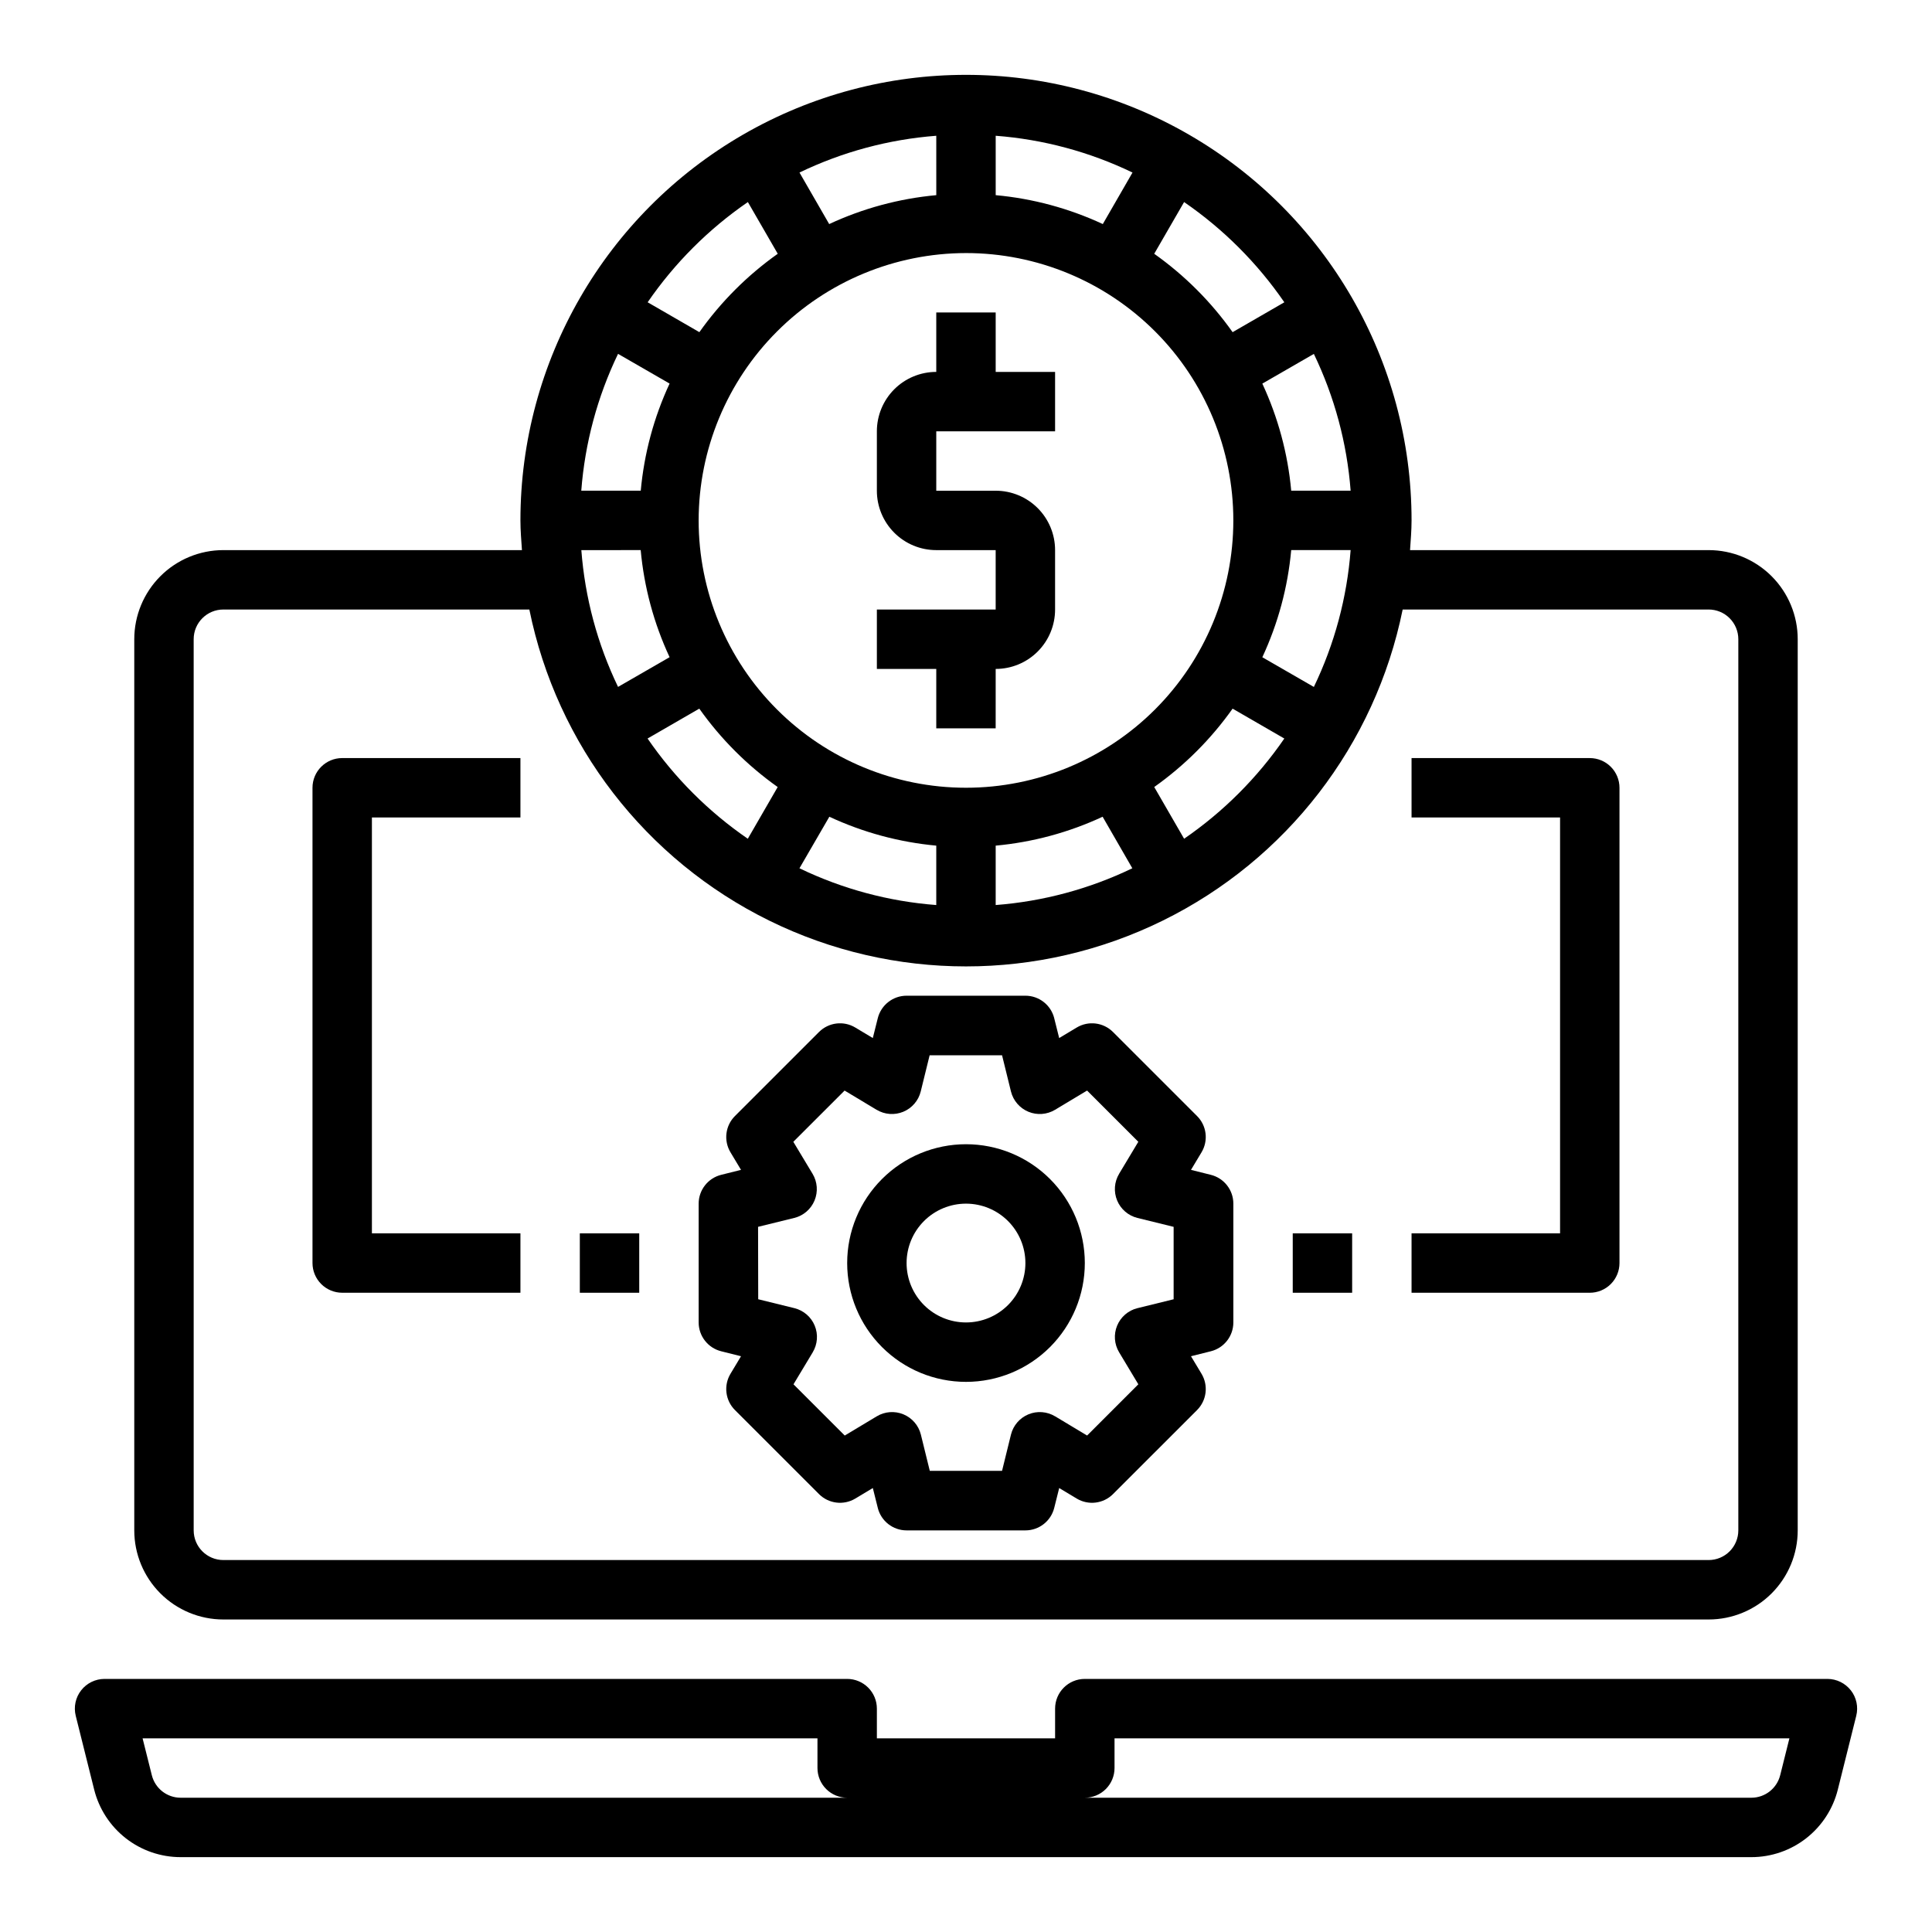
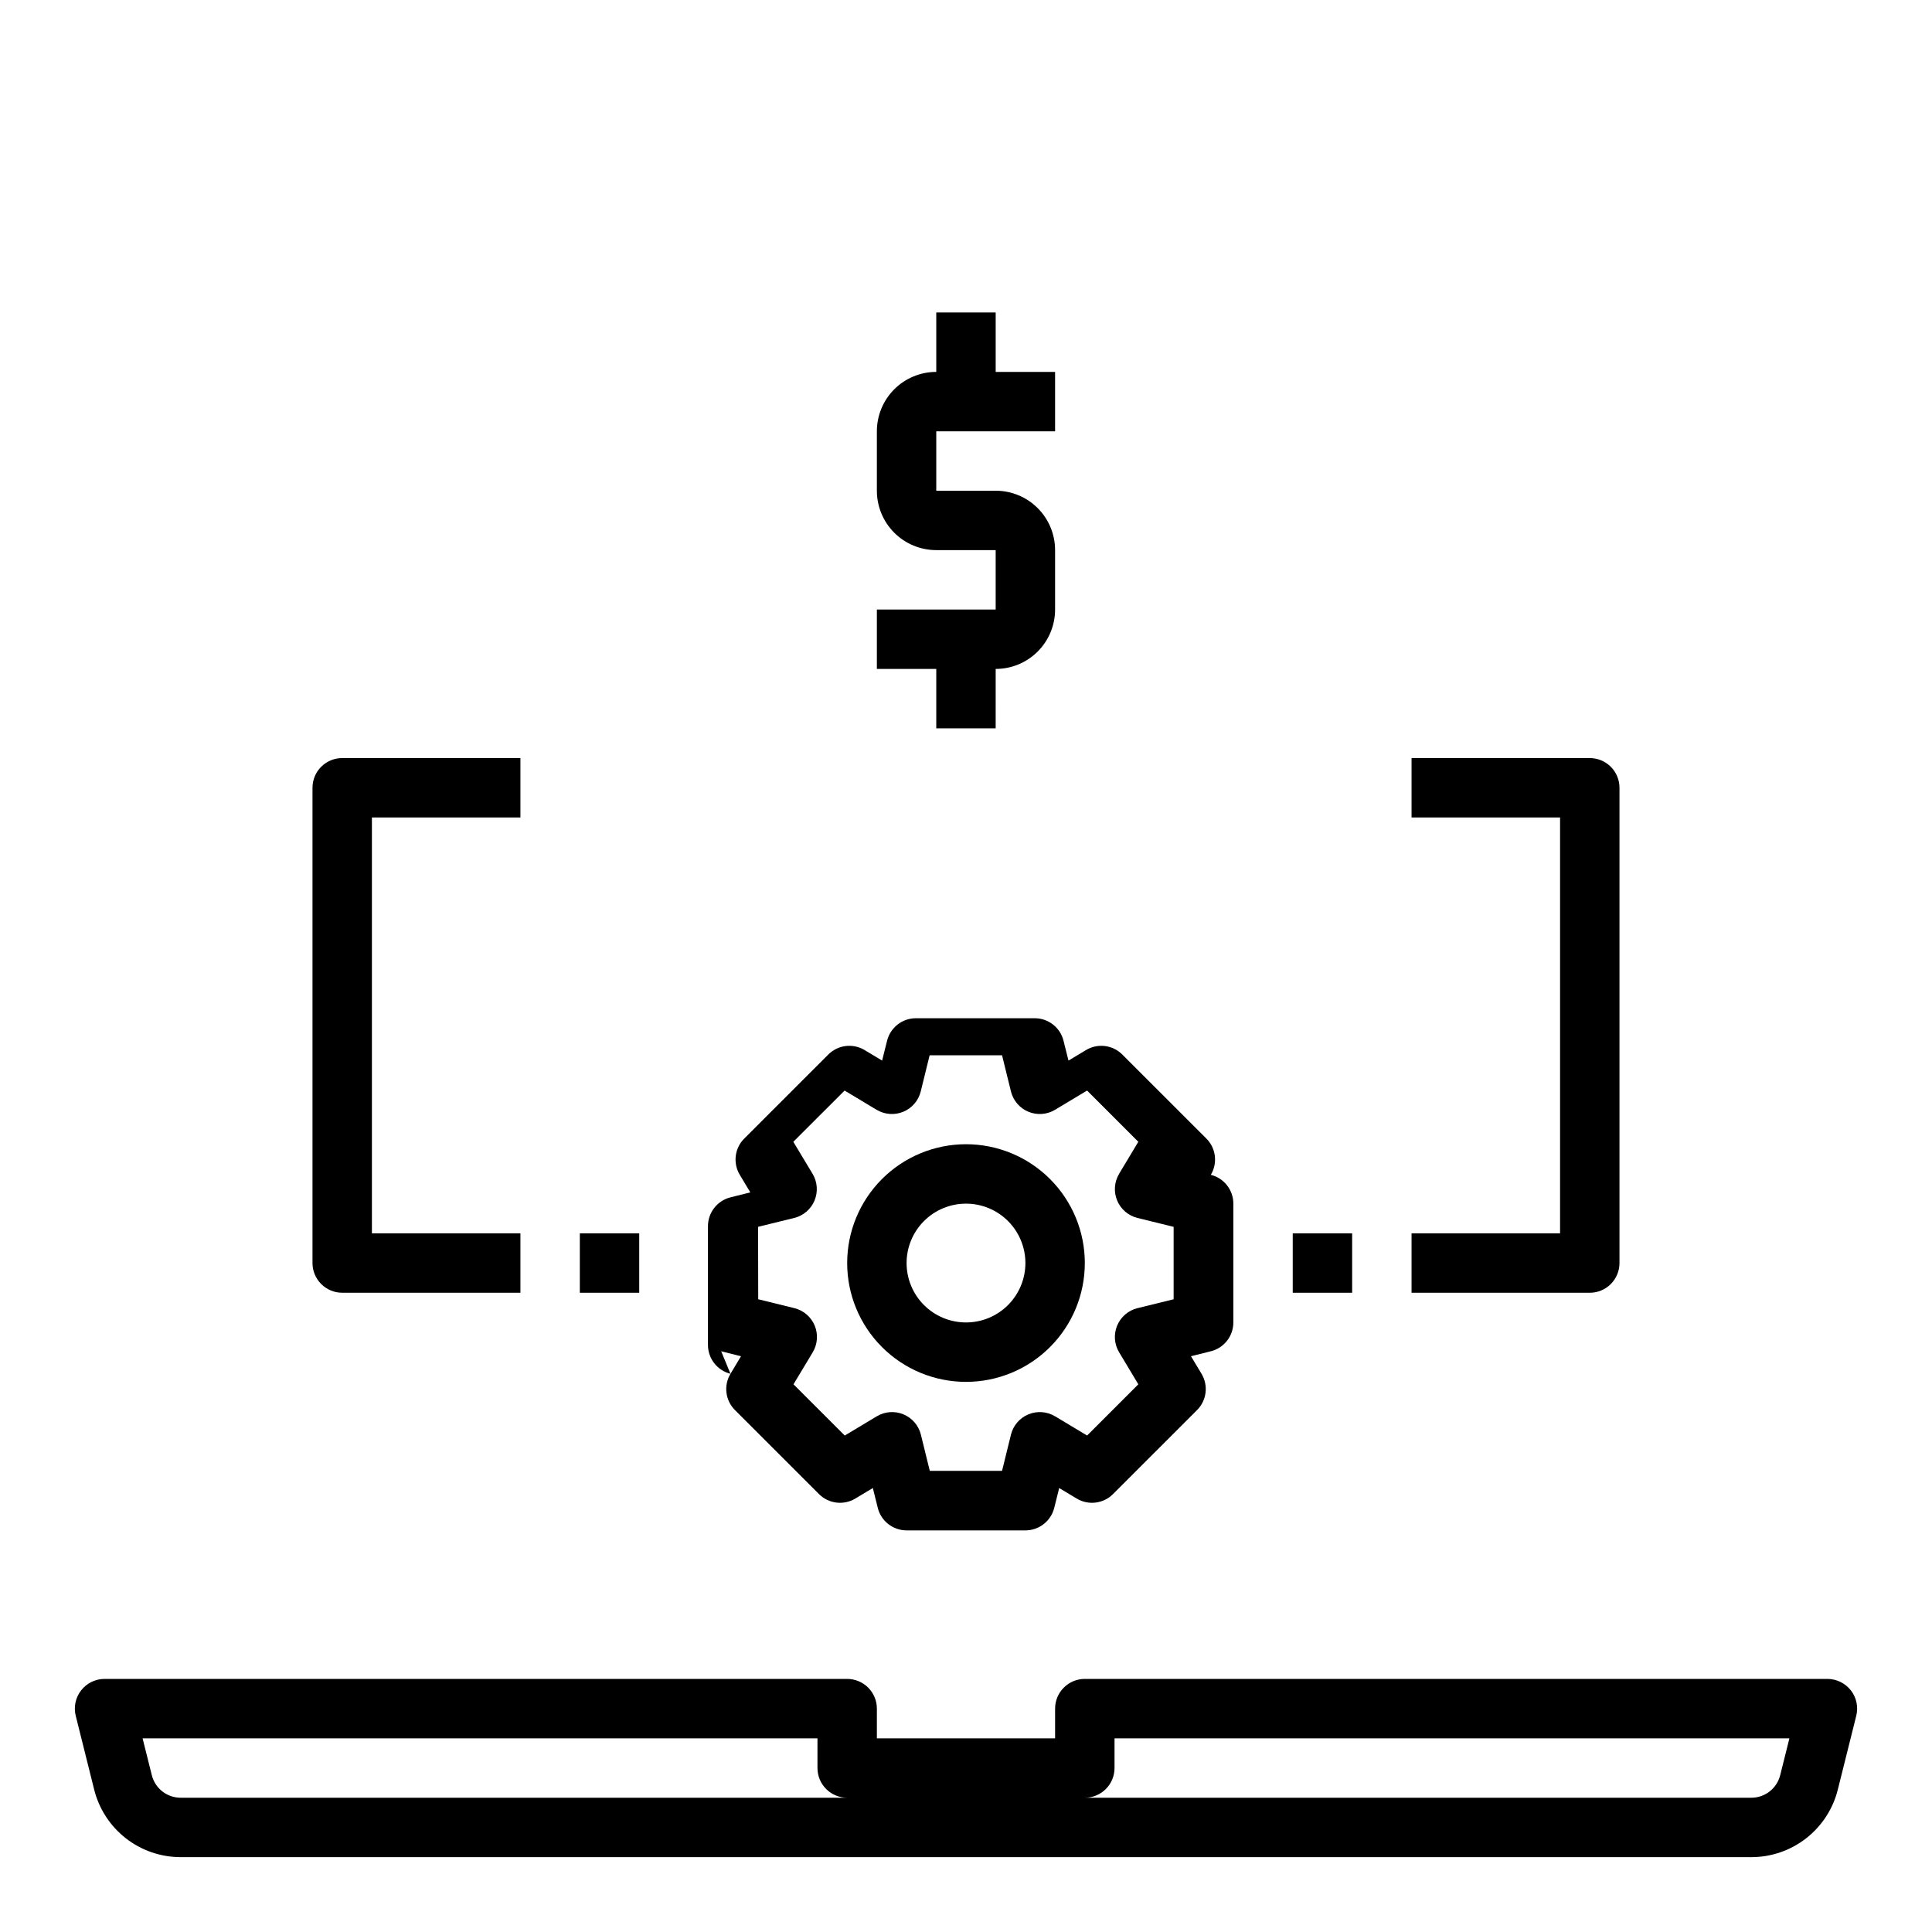
<svg xmlns="http://www.w3.org/2000/svg" fill="#000000" width="800px" height="800px" version="1.1" viewBox="144 144 512 512">
  <g>
    <path d="m634.49 591.96c-1.492-1.91-3.781-3.027-6.203-3.031h-196.8c-4.348 0-7.875 3.527-7.875 7.875v7.871h-47.23v-7.871c0-2.09-0.828-4.09-2.305-5.566s-3.481-2.309-5.566-2.309h-196.8c-2.426 0-4.715 1.117-6.207 3.031-1.492 1.91-2.019 4.402-1.43 6.754l4.887 19.562c1.281 5.109 4.231 9.645 8.383 12.887 4.152 3.242 9.266 5 14.535 5h416.24c5.269 0 10.387-1.758 14.539-5 4.152-3.242 7.102-7.777 8.379-12.887l4.887-19.562c0.59-2.352 0.062-4.844-1.43-6.754zm-442.61 28.457c-3.617 0.004-6.769-2.457-7.644-5.965l-2.449-9.777h178.85v7.871c0 2.09 0.832 4.09 2.309 5.566 1.477 1.477 3.477 2.305 5.566 2.305zm423.89-5.969-0.004 0.004c-0.875 3.508-4.027 5.969-7.644 5.965h-176.63c2.086 0 4.09-0.828 5.566-2.305 1.473-1.477 2.305-3.477 2.305-5.566v-7.871h178.85z" />
-     <path d="m203.2 573.18h393.6c6.262 0 12.27-2.488 16.699-6.918 4.426-4.43 6.914-10.434 6.914-16.699v-236.16c0-6.262-2.488-12.27-6.914-16.699-4.43-4.43-10.438-6.918-16.699-6.918h-79.125c0.172-2.613 0.402-5.211 0.402-7.871 0-42.188-22.504-81.168-59.039-102.26-36.535-21.09-81.547-21.09-118.08 0-36.531 21.094-59.039 60.074-59.039 102.26 0 2.66 0.227 5.258 0.402 7.871h-79.121c-6.266 0-12.273 2.488-16.699 6.918-4.43 4.43-6.918 10.438-6.918 16.699v236.16c0 6.266 2.488 12.27 6.918 16.699 4.426 4.43 10.434 6.918 16.699 6.918zm204.67-377.46v-15.742c12.586 0.957 24.887 4.266 36.258 9.746l-7.871 13.656c-8.953-4.168-18.555-6.758-28.387-7.66zm-15.742 0h-0.004c-9.828 0.902-19.43 3.492-28.379 7.66l-7.871-13.656c11.371-5.481 23.668-8.785 36.25-9.746zm7.871 15.344c18.789 0 36.809 7.465 50.098 20.75 13.285 13.289 20.75 31.309 20.75 50.098 0 18.789-7.465 36.812-20.75 50.098-13.289 13.285-31.309 20.75-50.098 20.75-18.793 0-36.812-7.465-50.098-20.75-13.289-13.285-20.754-31.309-20.754-50.098 0.023-18.785 7.492-36.793 20.777-50.074 13.281-13.281 31.289-20.754 50.074-20.773zm86.191 62.977h-0.004c-0.898-9.832-3.492-19.43-7.656-28.379l13.656-7.871c5.477 11.371 8.785 23.664 9.746 36.25zm-172.4 0h-15.746c0.961-12.59 4.266-24.891 9.746-36.266l13.656 7.871h0.004c-4.164 8.953-6.75 18.559-7.644 28.395zm0 15.742c0.902 9.832 3.492 19.43 7.66 28.379l-13.656 7.871h-0.004c-5.473-11.371-8.773-23.664-9.73-36.25zm15.531 42.012v0.004c5.703 8.047 12.727 15.07 20.773 20.773l-7.918 13.707v-0.004c-10.406-7.152-19.41-16.152-26.562-26.559zm34.465 28.648c8.934 4.164 18.52 6.754 28.336 7.66v15.742c-12.586-0.957-24.883-4.262-36.258-9.742zm44.082 7.66c9.816-0.906 19.402-3.496 28.34-7.66l7.871 13.656v0.004c-11.359 5.473-23.641 8.777-36.211 9.742zm49.934-1.828-7.918-13.707-0.004 0.004c8.047-5.703 15.074-12.727 20.773-20.773l13.707 7.918c-7.152 10.406-16.156 19.406-26.559 26.559zm34.387-40.227-13.656-7.871h-0.004c4.168-8.953 6.758-18.559 7.656-28.395h15.746c-0.961 12.59-4.266 24.891-9.746 36.266zm-7.824-101.94-13.707 7.918h-0.004c-5.699-8.047-12.727-15.07-20.773-20.773l7.918-13.707 0.004 0.004c10.402 7.152 19.406 16.156 26.559 26.559zm-142.17-26.559 7.918 13.707v-0.004c-8.047 5.703-15.07 12.727-20.773 20.773l-13.707-7.918c7.152-10.402 16.156-19.406 26.562-26.559zm-146.87 115.85c0-4.348 3.527-7.871 7.875-7.871h81.082c7.281 35.867 30.785 66.328 63.633 82.473 32.848 16.145 71.324 16.145 104.17 0 32.848-16.145 56.352-46.605 63.637-82.473h81.082c2.086 0 4.09 0.828 5.566 2.305 1.473 1.477 2.305 3.481 2.305 5.566v236.16c0 2.09-0.832 4.09-2.305 5.566-1.477 1.477-3.481 2.305-5.566 2.305h-393.6c-4.348 0-7.875-3.523-7.875-7.871z" />
    <path d="m392.12 337.02h15.742l0.004-15.746c4.176 0 8.18-1.656 11.133-4.609s4.609-6.957 4.609-11.133v-15.746c0-4.176-1.656-8.18-4.609-11.133s-6.957-4.609-11.133-4.609h-15.746v-15.746h31.488v-15.742h-15.742v-15.746h-15.746v15.746c-4.176 0-8.18 1.656-11.133 4.609-2.949 2.953-4.609 6.957-4.609 11.133v15.746c0 4.176 1.66 8.18 4.609 11.133 2.953 2.953 6.957 4.609 11.133 4.609h15.742v15.742l-31.484 0.004v15.742h15.742z" />
    <path d="m400 510.21c8.352 0 16.359-3.316 22.266-9.223 5.902-5.906 9.223-13.914 9.223-22.266s-3.32-16.359-9.223-22.266c-5.906-5.906-13.914-9.223-22.266-9.223s-16.363 3.316-22.266 9.223c-5.906 5.906-9.223 13.914-9.223 22.266s3.316 16.359 9.223 22.266c5.902 5.906 13.914 9.223 22.266 9.223zm0-47.23c4.176 0 8.18 1.656 11.133 4.609 2.949 2.953 4.609 6.957 4.609 11.133s-1.66 8.18-4.609 11.133c-2.953 2.953-6.957 4.609-11.133 4.609s-8.18-1.656-11.133-4.609c-2.953-2.953-4.613-6.957-4.613-11.133s1.66-8.18 4.613-11.133c2.953-2.953 6.957-4.609 11.133-4.609z" />
-     <path d="m335.12 502.1 5.258 1.316-2.793 4.652c-1.859 3.098-1.371 7.066 1.188 9.617l22.27 22.262v0.004c2.555 2.551 6.516 3.043 9.613 1.188l4.652-2.793 1.316 5.258h-0.004c0.875 3.504 4.023 5.965 7.637 5.965h31.488c3.613 0 6.762-2.461 7.637-5.965l1.316-5.258 4.652 2.793h-0.004c3.098 1.855 7.062 1.363 9.613-1.188l22.27-22.262v-0.004c2.559-2.551 3.047-6.519 1.188-9.617l-2.793-4.652 5.258-1.316c3.508-0.875 5.969-4.023 5.969-7.637v-31.484c0-3.613-2.461-6.762-5.969-7.637l-5.258-1.316 2.793-4.652c1.859-3.098 1.371-7.066-1.188-9.617l-22.27-22.262v-0.004c-2.551-2.551-6.516-3.043-9.613-1.188l-4.652 2.793-1.316-5.258h0.004c-0.875-3.504-4.023-5.965-7.637-5.965h-31.488c-3.613 0-6.762 2.461-7.637 5.965l-1.316 5.258-4.652-2.793h0.004c-3.098-1.855-7.059-1.363-9.613 1.188l-22.27 22.266c-2.559 2.551-3.047 6.519-1.188 9.617l2.793 4.652-5.258 1.316c-3.504 0.875-5.965 4.023-5.969 7.637v31.488-0.004c0.004 3.613 2.465 6.762 5.969 7.637zm9.777-32.977 9.605-2.363v0.004c2.418-0.605 4.41-2.32 5.363-4.625 0.953-2.305 0.762-4.926-0.523-7.066l-5.102-8.484 13.586-13.578 8.484 5.094 0.004-0.004c2.137 1.285 4.758 1.48 7.062 0.527 2.305-0.957 4.023-2.945 4.625-5.367l2.363-9.605h19.191l2.363 9.605c0.602 2.422 2.32 4.41 4.625 5.367 2.305 0.953 4.926 0.758 7.062-0.527l8.484-5.094 13.578 13.578-5.094 8.484 0.004 0.004c-1.285 2.141-1.477 4.762-0.523 7.066 0.953 2.305 2.945 4.019 5.367 4.625l9.605 2.363v19.191l-9.605 2.363v-0.004c-2.422 0.605-4.414 2.32-5.367 4.625-0.953 2.305-0.762 4.926 0.523 7.066l5.094 8.484-13.578 13.578-8.484-5.094-0.004 0.004c-2.137-1.285-4.758-1.48-7.062-0.527-2.305 0.957-4.023 2.945-4.625 5.367l-2.363 9.605h-19.152l-2.363-9.605c-0.602-2.422-2.32-4.41-4.625-5.367-2.305-0.953-4.926-0.758-7.062 0.527l-8.484 5.094-13.586-13.578 5.102-8.484-0.004-0.004c1.285-2.141 1.48-4.762 0.523-7.066-0.953-2.305-2.945-4.019-5.363-4.625l-9.605-2.363z" />
+     <path d="m335.12 502.1 5.258 1.316-2.793 4.652c-1.859 3.098-1.371 7.066 1.188 9.617l22.27 22.262v0.004c2.555 2.551 6.516 3.043 9.613 1.188l4.652-2.793 1.316 5.258h-0.004c0.875 3.504 4.023 5.965 7.637 5.965h31.488c3.613 0 6.762-2.461 7.637-5.965l1.316-5.258 4.652 2.793h-0.004c3.098 1.855 7.062 1.363 9.613-1.188l22.27-22.262v-0.004c2.559-2.551 3.047-6.519 1.188-9.617l-2.793-4.652 5.258-1.316c3.508-0.875 5.969-4.023 5.969-7.637v-31.484c0-3.613-2.461-6.762-5.969-7.637c1.859-3.098 1.371-7.066-1.188-9.617l-22.27-22.262v-0.004c-2.551-2.551-6.516-3.043-9.613-1.188l-4.652 2.793-1.316-5.258h0.004c-0.875-3.504-4.023-5.965-7.637-5.965h-31.488c-3.613 0-6.762 2.461-7.637 5.965l-1.316 5.258-4.652-2.793h0.004c-3.098-1.855-7.059-1.363-9.613 1.188l-22.27 22.266c-2.559 2.551-3.047 6.519-1.188 9.617l2.793 4.652-5.258 1.316c-3.504 0.875-5.965 4.023-5.969 7.637v31.488-0.004c0.004 3.613 2.465 6.762 5.969 7.637zm9.777-32.977 9.605-2.363v0.004c2.418-0.605 4.41-2.32 5.363-4.625 0.953-2.305 0.762-4.926-0.523-7.066l-5.102-8.484 13.586-13.578 8.484 5.094 0.004-0.004c2.137 1.285 4.758 1.48 7.062 0.527 2.305-0.957 4.023-2.945 4.625-5.367l2.363-9.605h19.191l2.363 9.605c0.602 2.422 2.32 4.41 4.625 5.367 2.305 0.953 4.926 0.758 7.062-0.527l8.484-5.094 13.578 13.578-5.094 8.484 0.004 0.004c-1.285 2.141-1.477 4.762-0.523 7.066 0.953 2.305 2.945 4.019 5.367 4.625l9.605 2.363v19.191l-9.605 2.363v-0.004c-2.422 0.605-4.414 2.32-5.367 4.625-0.953 2.305-0.762 4.926 0.523 7.066l5.094 8.484-13.578 13.578-8.484-5.094-0.004 0.004c-2.137-1.285-4.758-1.48-7.062-0.527-2.305 0.957-4.023 2.945-4.625 5.367l-2.363 9.605h-19.152l-2.363-9.605c-0.602-2.422-2.32-4.41-4.625-5.367-2.305-0.953-4.926-0.758-7.062 0.527l-8.484 5.094-13.586-13.578 5.102-8.484-0.004-0.004c1.285-2.141 1.48-4.762 0.523-7.066-0.953-2.305-2.945-4.019-5.363-4.625l-9.605-2.363z" />
    <path d="m486.59 470.85h15.742v15.742h-15.742z" />
    <path d="m573.18 478.72v-125.95c0-2.086-0.828-4.09-2.305-5.566-1.477-1.477-3.481-2.305-5.566-2.305h-47.234v15.742h39.359v110.21h-39.359v15.742h47.234c2.086 0 4.09-0.828 5.566-2.305 1.477-1.477 2.305-3.481 2.305-5.566z" />
    <path d="m297.66 470.85h15.742v15.742h-15.742z" />
    <path d="m234.69 486.59h47.23v-15.742h-39.359v-110.21h39.359v-15.742h-47.23c-4.348 0-7.875 3.523-7.875 7.871v125.95c0 2.086 0.832 4.09 2.309 5.566 1.477 1.477 3.477 2.305 5.566 2.305z" />
  </g>
</svg>